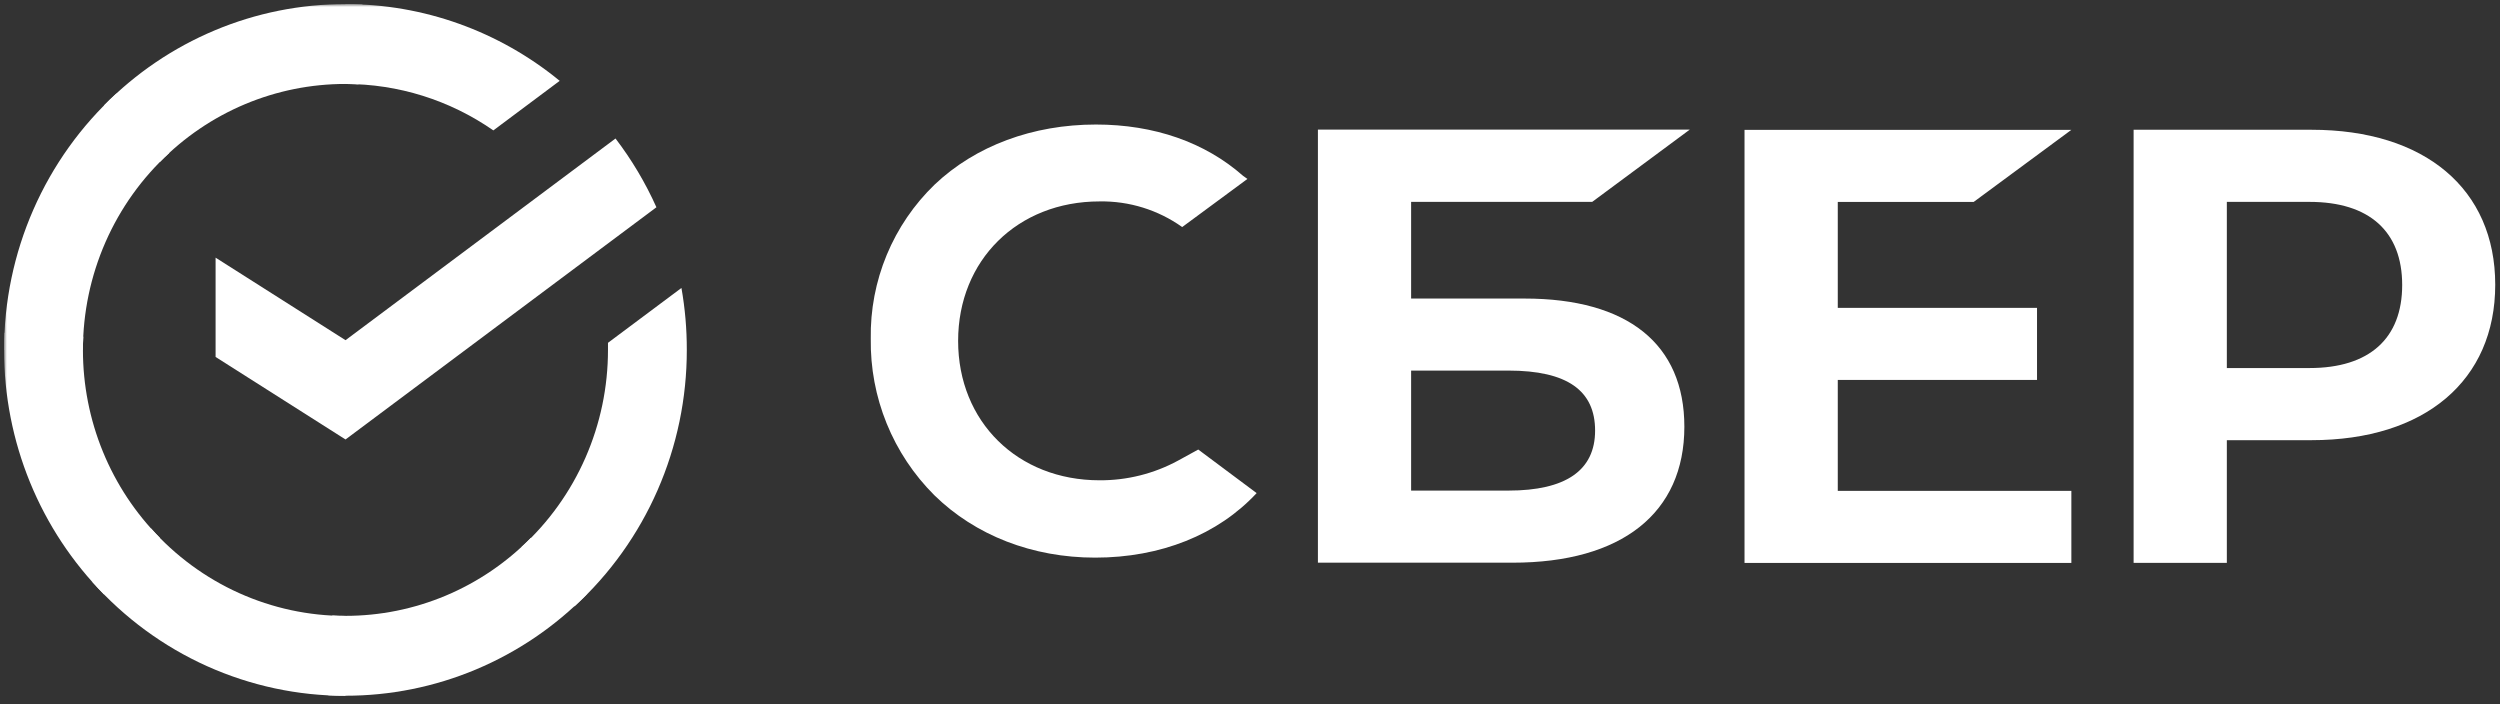
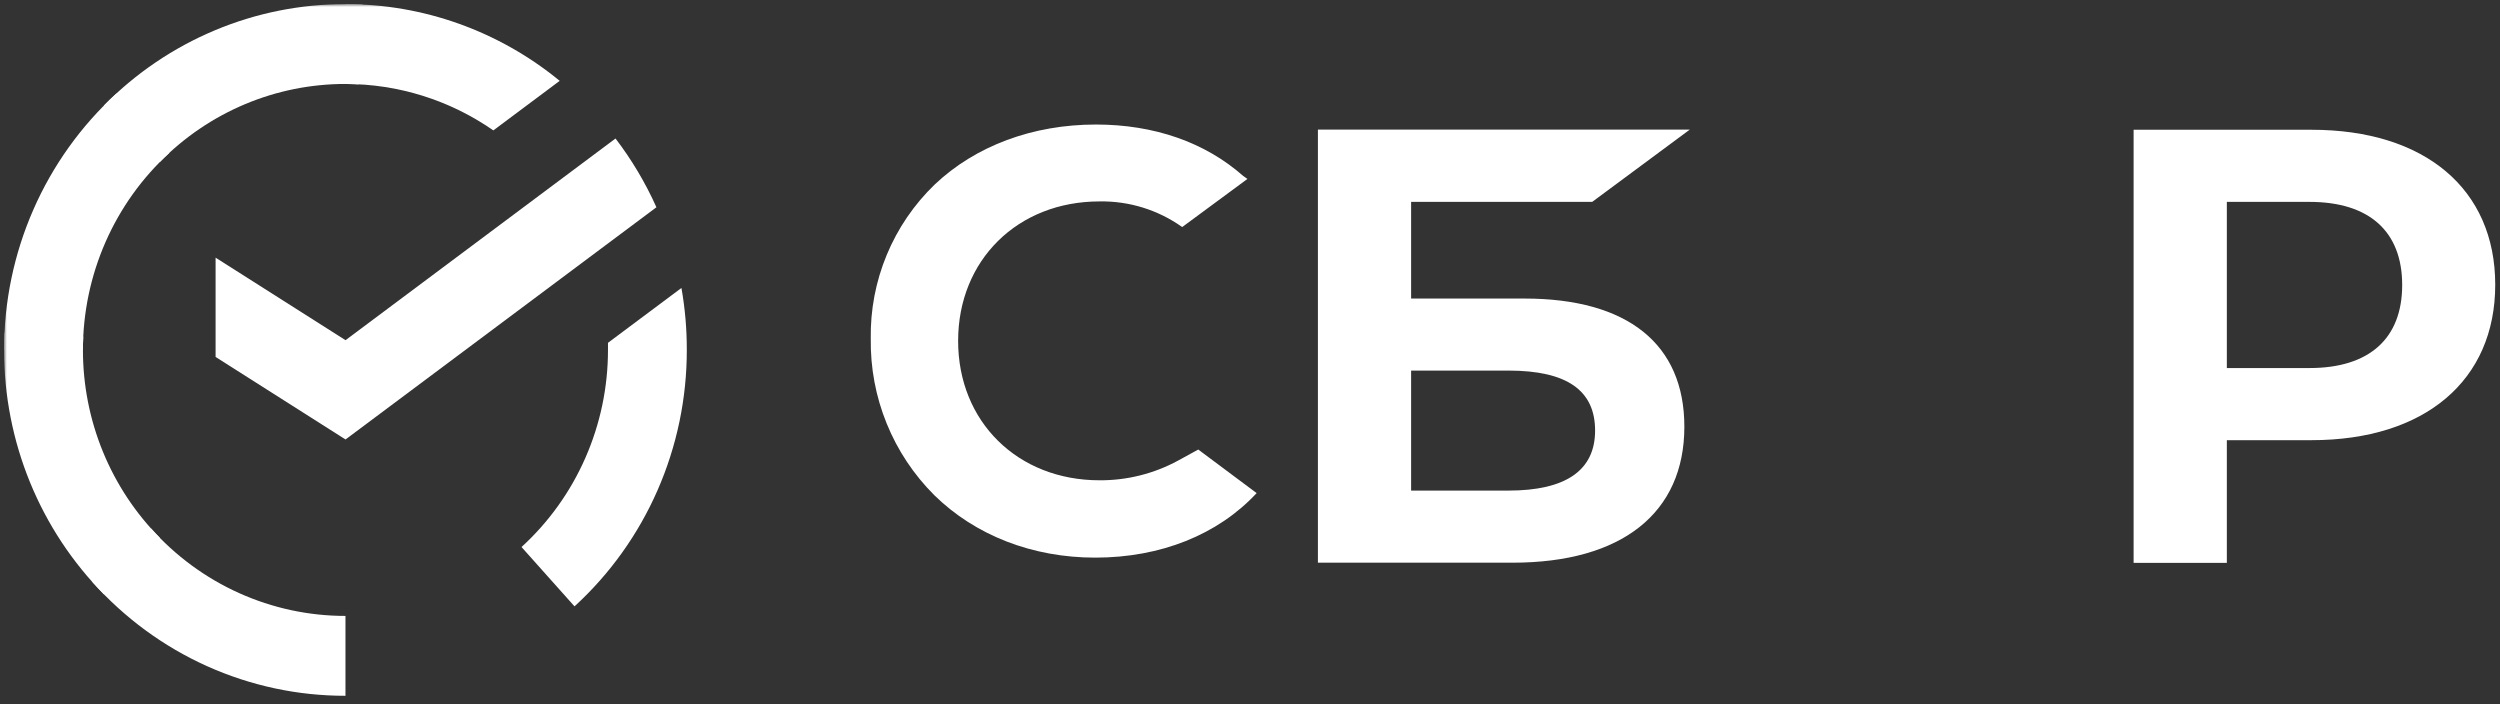
<svg xmlns="http://www.w3.org/2000/svg" width="543" height="153" viewBox="0 0 543 153" fill="none">
  <rect x="0" y="0" width="543" height="153" fill="#333333" stroke="none" />
  <mask id="mask0_1906_33" style="mask-type:luminance" maskUnits="userSpaceOnUse" x="0" y="0" width="543" height="153">
    <path d="M543 0.895H0.888V152.453H543V0.895Z" fill="white" />
  </mask>
  <g mask="url(#mask0_1906_33)">
    <path d="M133.69 30.082C137.211 34.695 140.193 39.707 142.573 45.017L75.047 95.454L46.826 77.529V55.964L75.047 73.889L133.69 30.082Z" fill="white" />
    <path d="M18.014 76.011C18.014 75.044 18.037 74.082 18.084 73.126L0.981 72.277C0.923 73.516 0.888 74.767 0.888 76.029C0.881 85.89 2.795 95.656 6.521 104.765C10.247 113.875 15.711 122.15 22.601 129.115L34.732 116.828C29.429 111.476 25.222 105.115 22.353 98.11C19.484 91.106 18.009 83.595 18.014 76.011Z" fill="white" />
    <path d="M75.014 18.236C75.968 18.236 76.917 18.271 77.86 18.318L78.715 0.983C77.489 0.924 76.255 0.895 75.014 0.895C65.277 0.883 55.634 2.819 46.638 6.594C37.643 10.368 29.471 15.906 22.594 22.89L34.725 35.182C40.007 29.807 46.286 25.542 53.2 22.634C60.114 19.726 67.527 18.231 75.014 18.236Z" fill="white" />
-     <path d="M75.02 133.764C74.066 133.764 73.116 133.764 72.168 133.688L71.312 151.017C72.543 151.08 73.778 151.112 75.02 151.112C84.753 151.122 94.391 149.184 103.382 145.408C112.373 141.632 120.539 136.094 127.411 129.11L115.304 116.824C110.02 122.197 103.742 126.458 96.83 129.366C89.916 132.273 82.505 133.768 75.02 133.764Z" fill="white" />
    <path d="M107.153 28.323L121.566 17.558C108.392 6.749 91.948 0.865 74.996 0.895V18.242C86.475 18.228 97.687 21.742 107.153 28.323Z" fill="white" />
    <path d="M149.173 76.003C149.183 71.491 148.793 66.986 148.009 62.543L132.054 74.457C132.054 74.972 132.054 75.484 132.054 76.003C132.058 84.074 130.388 92.055 127.153 99.43C123.918 106.806 119.19 113.409 113.274 118.814L124.783 131.702C132.473 124.668 138.619 116.075 142.82 106.48C147.023 96.884 149.187 86.501 149.173 76.003Z" fill="white" />
    <path d="M75.036 133.778C67.07 133.781 59.193 132.089 51.913 128.81C44.634 125.533 38.115 120.742 32.78 114.75L20.066 126.405C27.008 134.198 35.488 140.426 44.958 144.685C54.428 148.943 64.675 151.138 75.036 151.125V133.778Z" fill="white" />
    <path d="M36.793 33.197L25.291 20.309C17.598 27.342 11.451 35.935 7.247 45.53C3.043 55.125 0.876 65.509 0.888 76.007H18.014C18.01 67.937 19.68 59.956 22.915 52.581C26.15 45.206 30.878 38.602 36.793 33.197Z" fill="white" />
-     <path d="M428.686 43.858L449.9 28.203H378.91V122.274H449.9V106.62H399.165V82.523H442.441V66.868H399.165V43.858H428.686Z" fill="white" />
    <path d="M331.14 64.845H306.495V43.847H345.827L367.026 28.145H286.251V122.216H328.533C352.237 122.216 365.843 111.452 365.843 92.681C365.843 74.723 353.521 64.845 331.14 64.845ZM327.622 106.556H306.495V80.49H327.622C340.441 80.49 346.455 84.858 346.455 93.523C346.455 102.188 340.058 106.556 327.622 106.556Z" fill="white" />
    <path d="M502.055 28.184H463.42V122.254H483.67V95.606H502.055C526.714 95.606 541.964 82.61 541.964 61.844C541.964 41.08 526.714 28.184 502.055 28.184ZM501.634 79.939H483.67V43.85H501.634C514.598 43.85 521.754 50.262 521.754 61.902C521.754 73.541 514.598 79.939 501.634 79.939Z" fill="white" />
    <path d="M255.871 100.046C250.64 102.885 244.778 104.353 238.829 104.319C221.022 104.319 208.105 91.584 208.105 74.048C208.105 56.511 221.022 43.748 238.829 43.748C245.25 43.639 251.538 45.59 256.774 49.316L270.941 38.864L269.982 38.182C261.719 30.902 250.677 27.047 238.037 27.047C224.328 27.047 211.897 31.668 203.021 40.074C198.533 44.403 194.984 49.611 192.594 55.375C190.204 61.139 189.025 67.334 189.132 73.574C189.037 79.878 190.21 86.137 192.582 91.977C194.954 97.816 198.476 103.116 202.938 107.562C211.854 116.302 224.258 121.117 237.87 121.117C252.093 121.117 264.525 116.149 272.942 107.103L260.261 97.638L255.871 100.046Z" fill="white" />
  </g>
</svg>